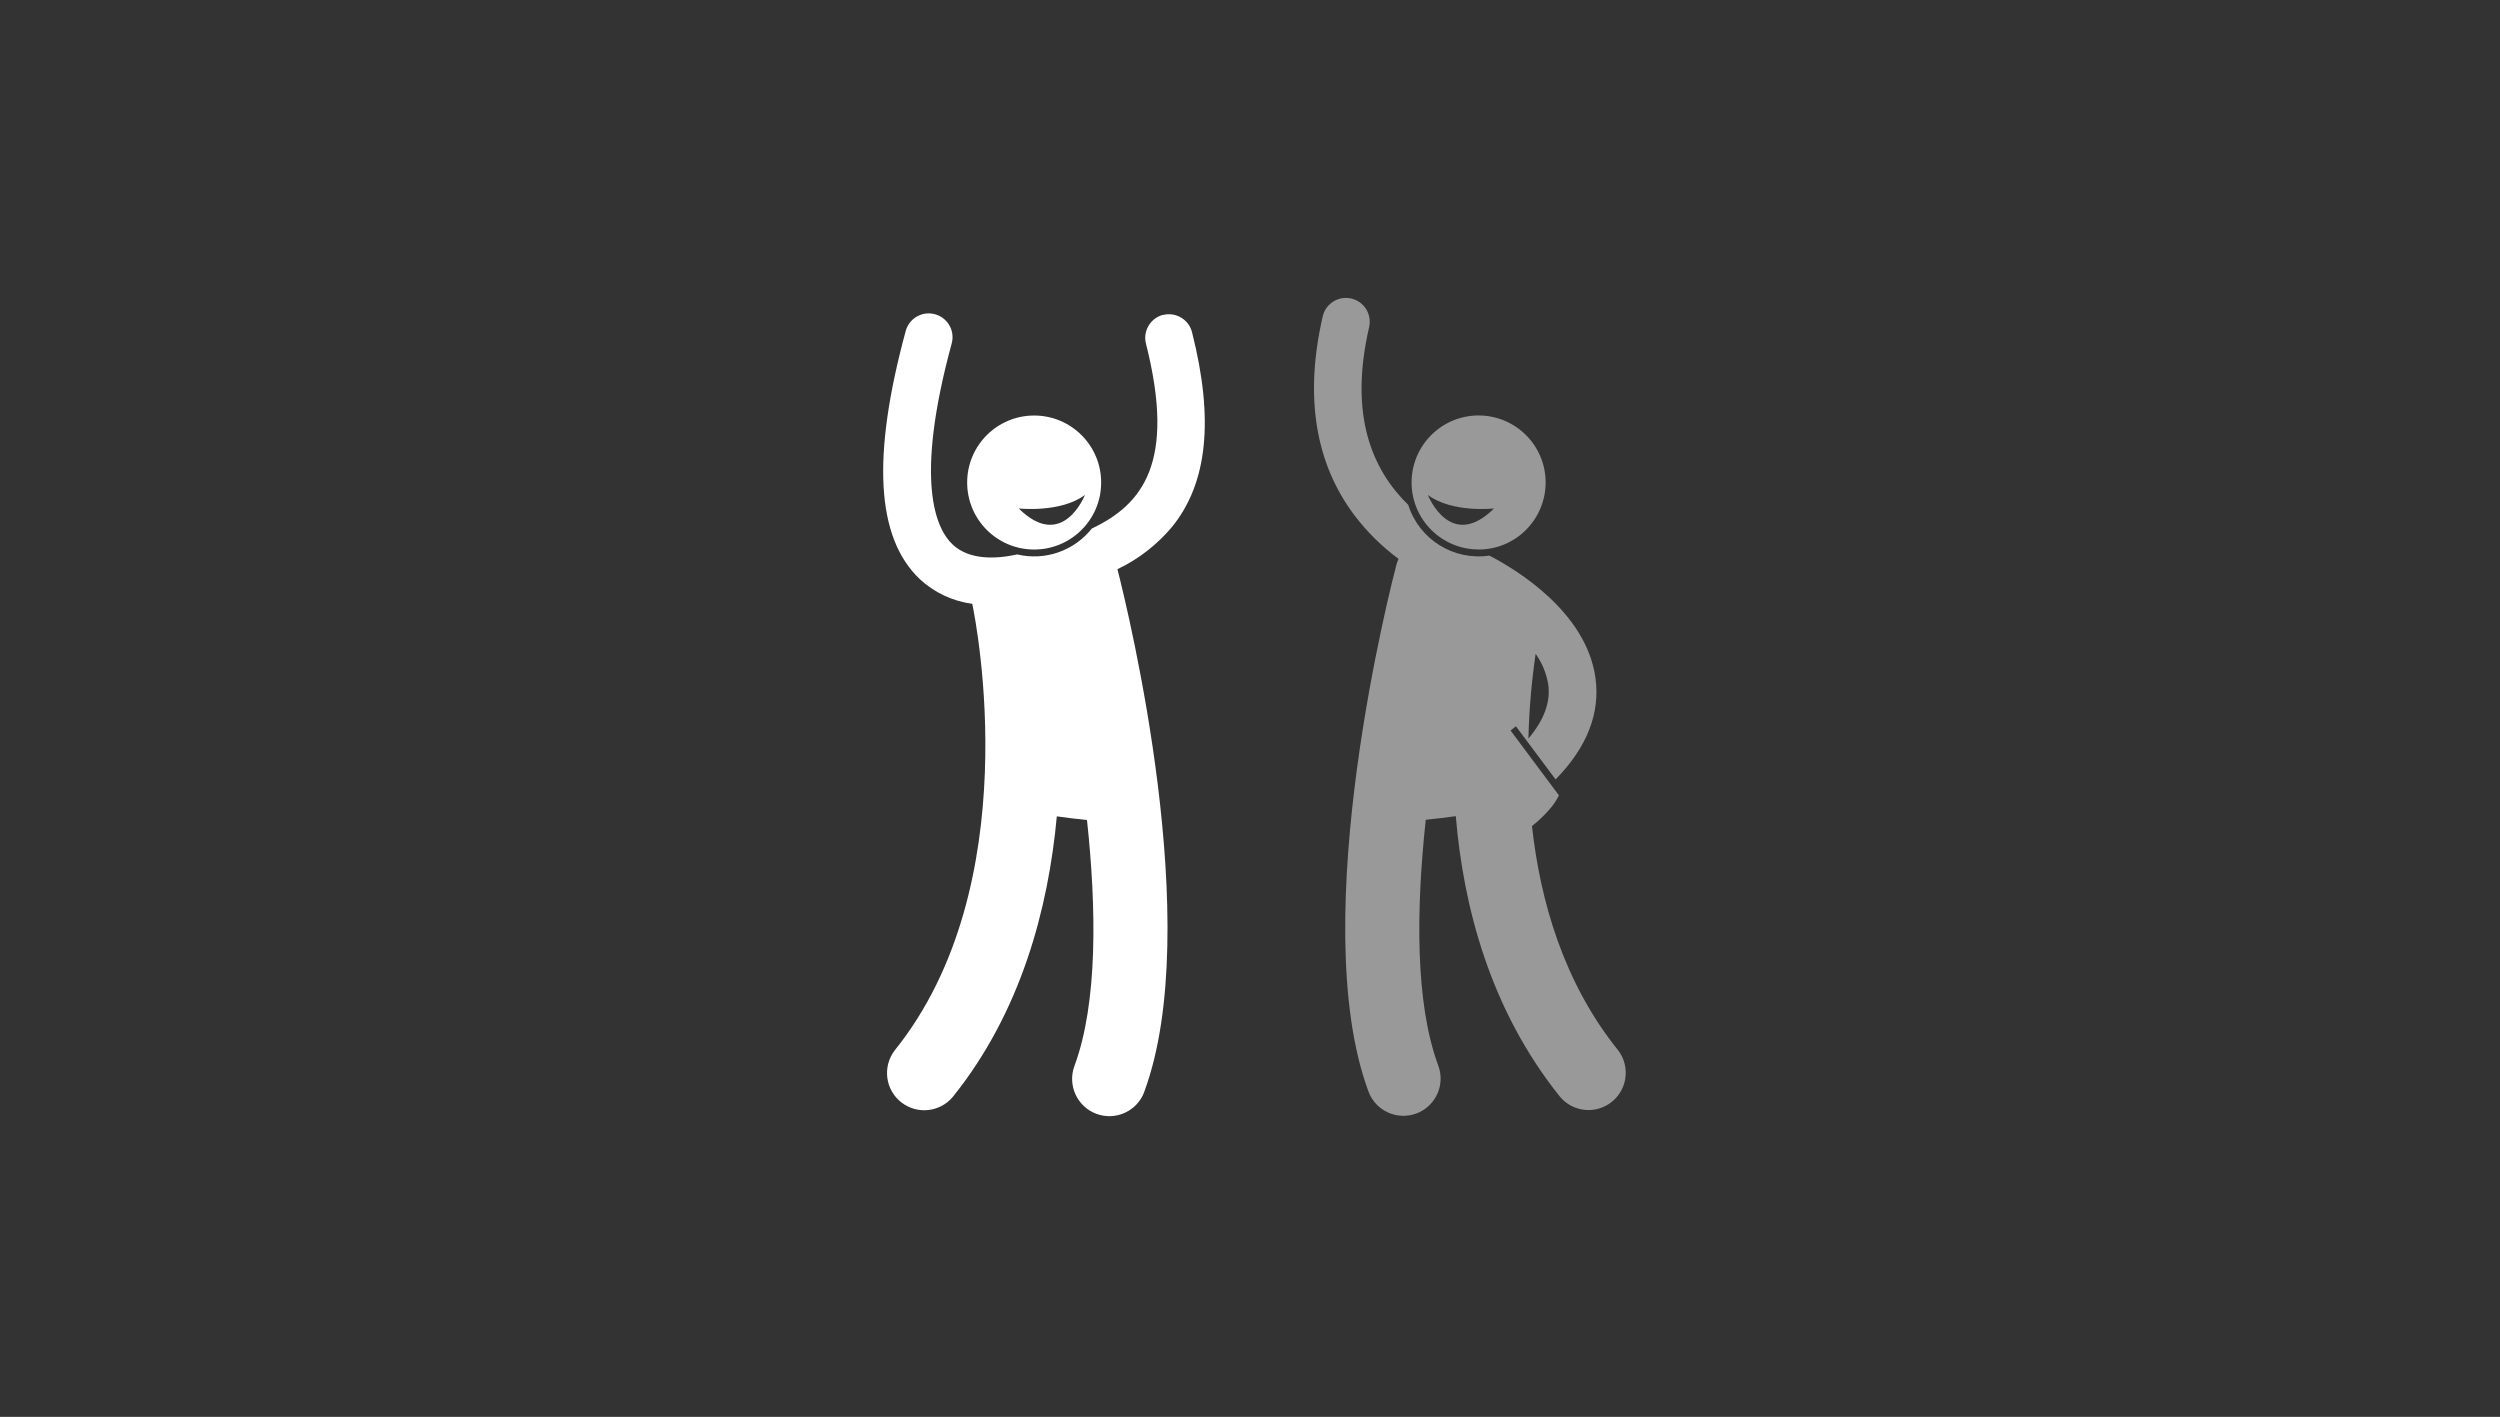
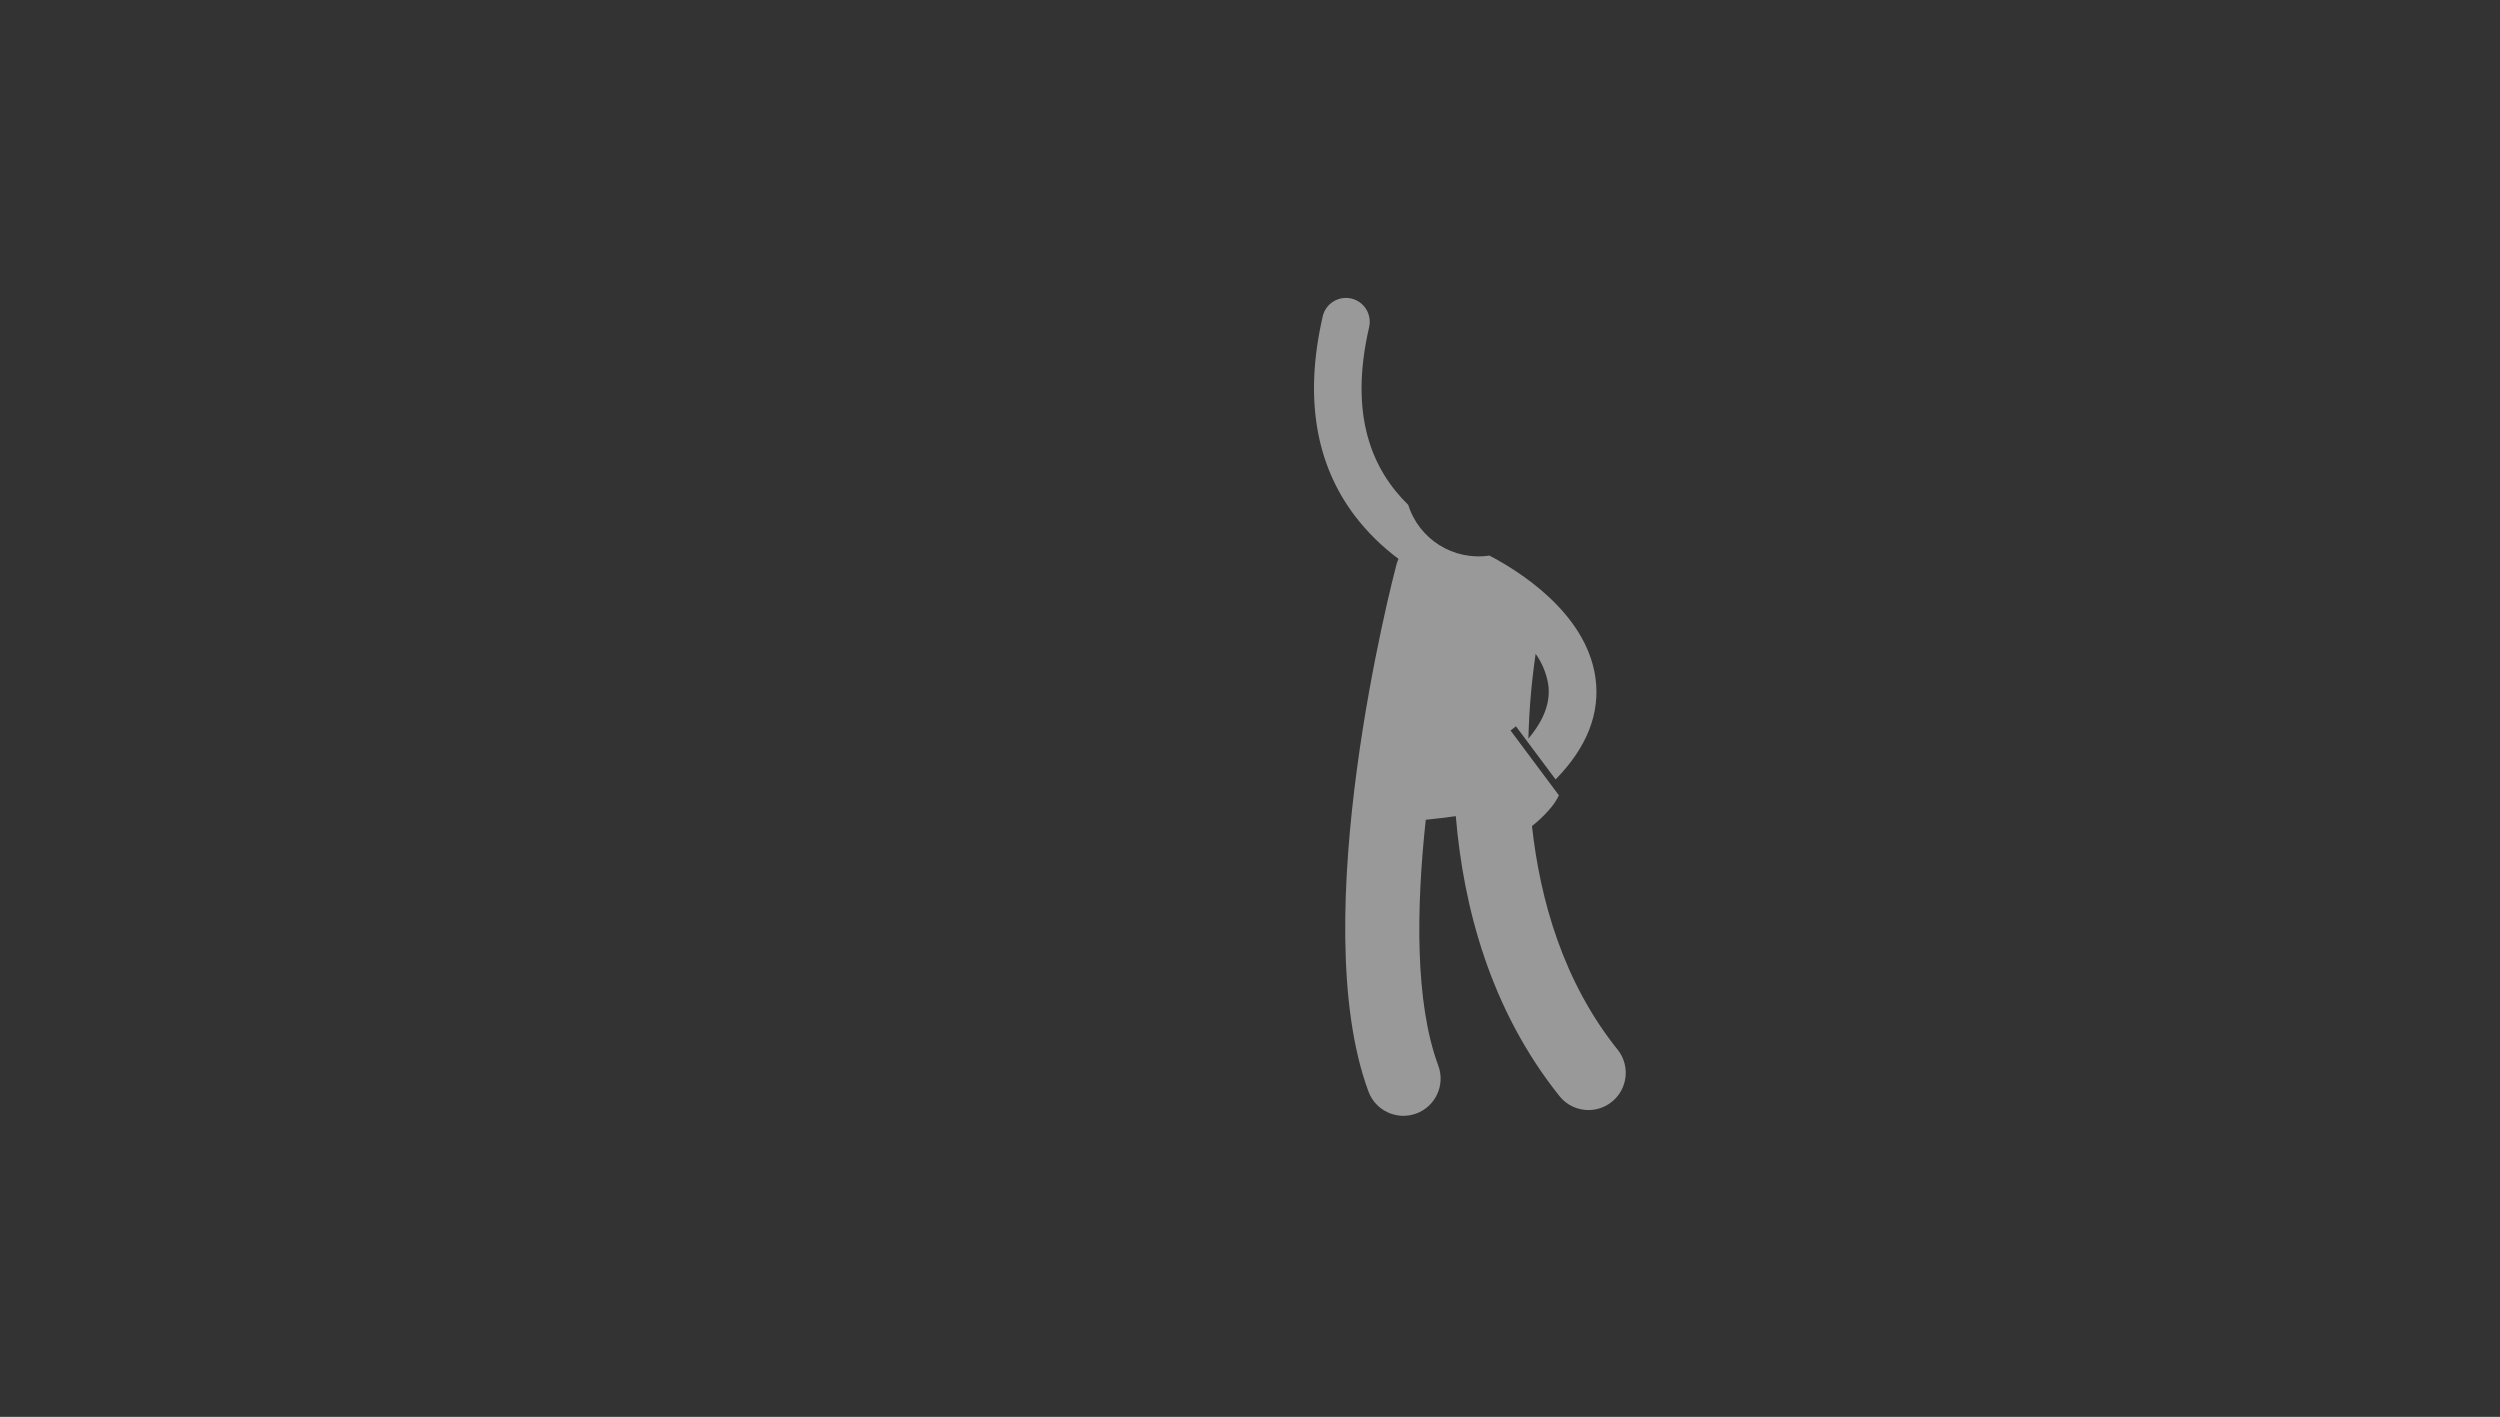
<svg xmlns="http://www.w3.org/2000/svg" id="a" width="367" height="208" viewBox="0 0 367 208">
  <rect x="0" y="0" width="367" height="208" fill="#333333" stroke="none" />
  <g id="b">
    <path id="c" d="m224.89,121.27c.88-.69,1.69-1.46,2.43-2.29.61-.66,1.13-1.41,1.53-2.22l-7.1-9.52c.48-.38.79-.62.79-.62l5.82,7.8c4.62-4.72,6.58-9.73,5.85-14.94-1.37-9.65-11.53-15.82-15.57-17.92-5.26.78-10.31-2.37-11.91-7.44-5.27-5.15-8.74-13.1-5.75-26.07.45-1.88-.71-3.77-2.58-4.22-1.88-.45-3.77.71-4.22,2.58,0,.02-.01.04-.01.06-2.7,11.72-1.11,21.57,4.73,29.27,1.83,2.39,3.98,4.51,6.4,6.3-.12.27-.22.55-.3.83-.56,2.11-13.52,51.97-4.11,77.37,1.05,2.83,4.2,4.27,7.03,3.22,2.82-1.05,4.27-4.19,3.22-7.02-3.44-9.28-3.24-23.11-1.84-36.1,1.42-.14,2.93-.32,4.41-.53,1.1,13.19,5.01,28.39,15.31,41.21,1.95,2.31,5.4,2.59,7.7.64,2.23-1.88,2.58-5.18.81-7.49-8.03-9.98-11.44-22.02-12.64-32.91h0Zm-.52-12.85c.1-4.16.46-8.32,1.06-12.44.95,1.33,1.58,2.86,1.85,4.48.37,2.59-.61,5.25-2.91,7.96Z" fill="#fff" opacity=".5" stroke-width="0" />
-     <path id="d" d="m217.11,80.67c5.43-.03,9.81-4.45,9.79-9.89-.03-5.43-4.45-9.81-9.89-9.79-5.43.03-9.81,4.45-9.79,9.88.03,5.43,4.45,9.82,9.88,9.79h0Zm2.22-6.03c-6.44,6.38-9.72-1.98-9.72-1.98,3.59,2.68,9.72,1.98,9.72,1.98h0Z" fill="#fff" opacity=".5" stroke-width="0" />
-     <path id="e" d="m170.76,46.21c-1.87.47-3.01,2.38-2.53,4.25,0,0,0,0,0,0,4.42,17.43-.5,23.59-7.95,27.13-2.6,3.28-6.87,4.77-10.95,3.8-3.1.68-7.02.87-9.5-1.47-2.42-2.3-5.65-9.19-.11-29.54.49-1.87-.64-3.78-2.51-4.26-1.84-.48-3.72.6-4.24,2.43-5.02,18.46-4.35,30.38,2.05,36.46,2.13,1.98,4.83,3.25,7.71,3.63.63,3.03,8.09,41.33-11.39,65.56-1.83,2.4-1.38,5.83,1.02,7.66,2.32,1.77,5.61,1.41,7.49-.81,10.07-12.51,14.05-27.74,15.29-41.21,1.5.21,3.01.4,4.43.54,1.4,12.98,1.59,26.82-1.84,36.1-1.05,2.83.39,5.98,3.22,7.03s5.98-.39,7.03-3.22c0,0,0-.01,0-.02,8.94-24.15-2.33-70.41-3.94-76.71,3.09-1.47,5.83-3.6,8.03-6.23,5.21-6.43,6.16-15.78,2.92-28.56-.47-1.87-2.38-3.01-4.25-2.53h0s0,0,0,0Z" fill="#fff" stroke-width="0" />
-     <path id="f" d="m161.65,70.88c.03-5.43-4.36-9.86-9.79-9.88-5.43-.03-9.86,4.36-9.88,9.79-.03,5.43,4.36,9.86,9.79,9.88,0,0,0,0,0,0,5.43.03,9.86-4.36,9.88-9.79Zm-2.38,1.78s-3.28,8.36-9.72,1.98c0,0,6.13.69,9.72-1.98Z" fill="#fff" stroke-width="0" />
  </g>
</svg>